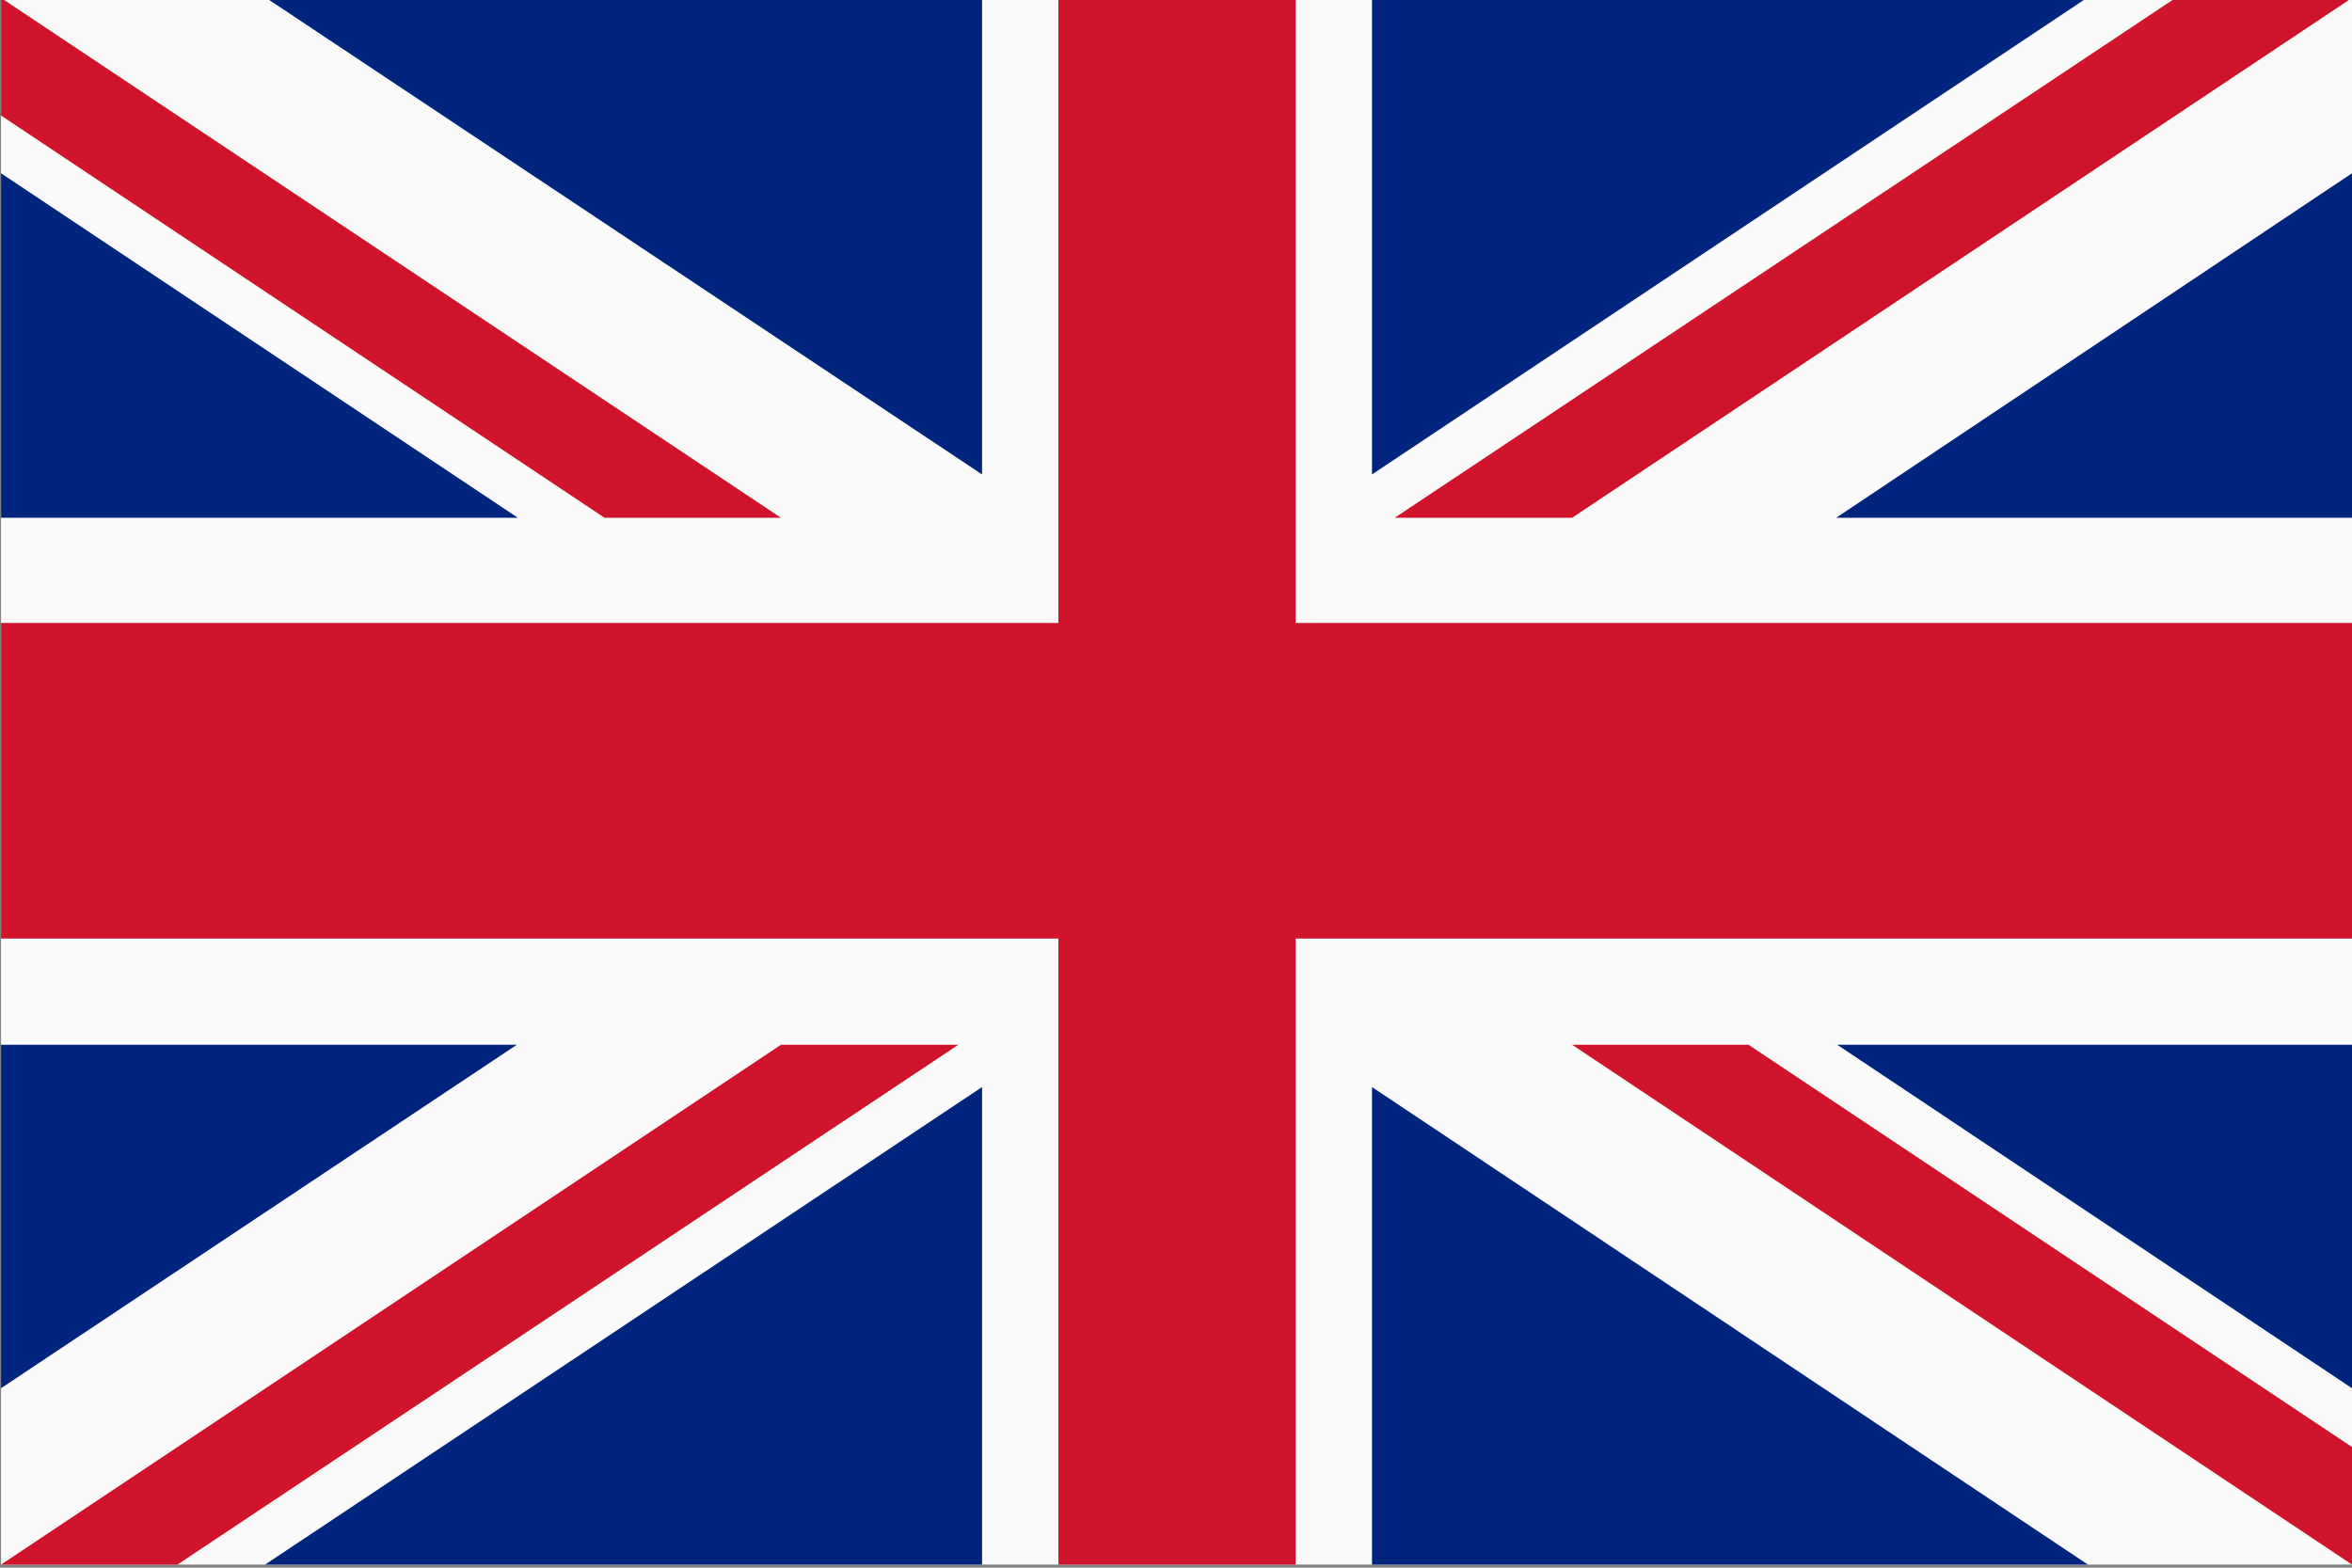
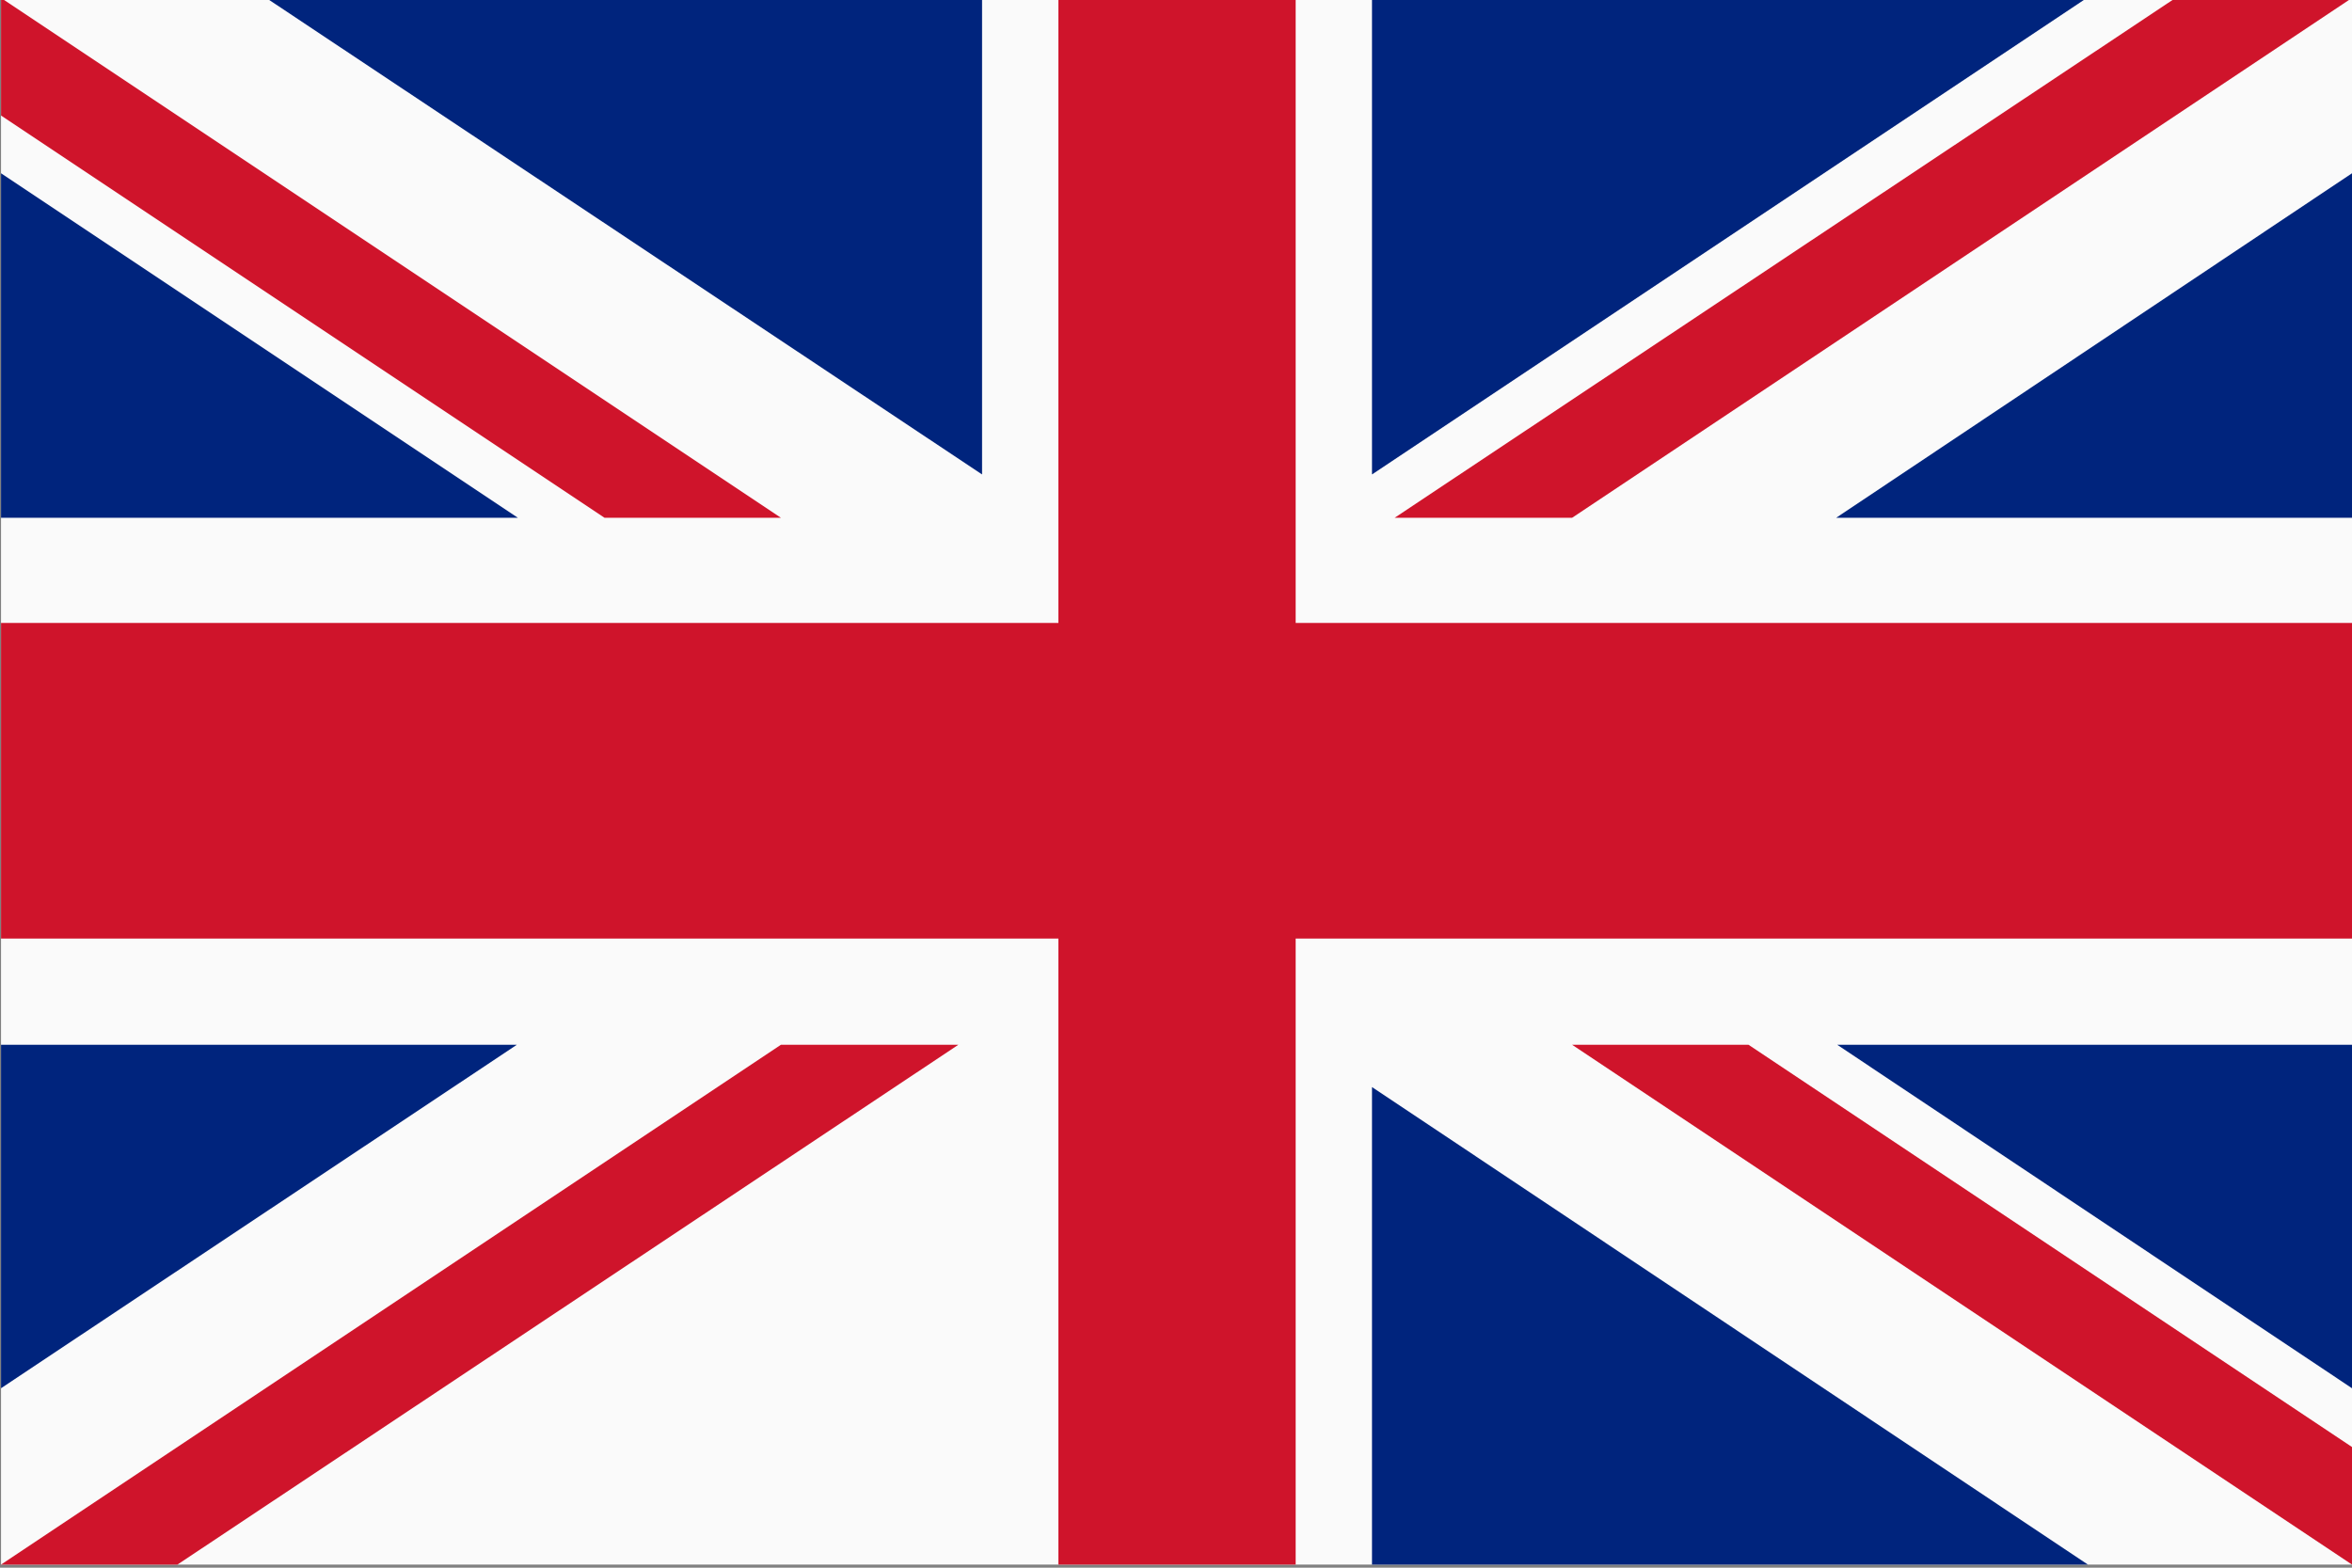
<svg xmlns="http://www.w3.org/2000/svg" version="1.1" id="Ebene_1" x="0px" y="0px" viewBox="0 0 228 152" style="enable-background:new 0 0 228 152;" xml:space="preserve">
  <rect x="0" y="0" width="228" height="152" fill="#808080" stroke="none" />
  <style type="text/css">
	.st0{fill:#FAFAFA;}
	.st1{fill:#CF142B;}
	.st2{fill:#00247D;}
</style>
  <g>
    <rect x="0.1" y="-0.2" class="st0" width="227.9" height="151.9" />
    <rect x="102.6" y="-0.2" class="st1" width="23" height="151.9" />
    <rect x="0.1" y="60.4" class="st1" width="227.9" height="30.6" />
    <polygon class="st2" points="95.2,-0.2 25.8,-0.2 95.2,46  " />
    <polygon class="st2" points="0.1,50.2 50.2,50.2 0.1,16.8  " />
    <polygon class="st1" points="75.7,50.2 0.1,-0.2 0.1,11.2 58.6,50.2  " />
    <polygon class="st1" points="152.4,101.3 228,151.7 228,140.3 169.5,101.3  " />
    <polygon class="st2" points="133,151.7 202.4,151.7 133,105.4  " />
    <polygon class="st2" points="228,101.3 178.1,101.3 228,134.6  " />
    <polygon class="st2" points="228,50.2 228,16.8 178,50.2  " />
    <polygon class="st1" points="135.2,50.2 152.4,50.2 228,-0.2 210.9,-0.2  " />
    <polygon class="st2" points="133,-0.2 133,46 202.3,-0.2  " />
    <polygon class="st2" points="0.1,101.3 0.1,134.6 50.1,101.3  " />
-     <polygon class="st2" points="95.2,151.7 95.2,105.4 25.7,151.7  " />
    <polygon class="st1" points="75.7,101.3 0.1,151.7 17.2,151.7 92.9,101.3  " />
  </g>
</svg>